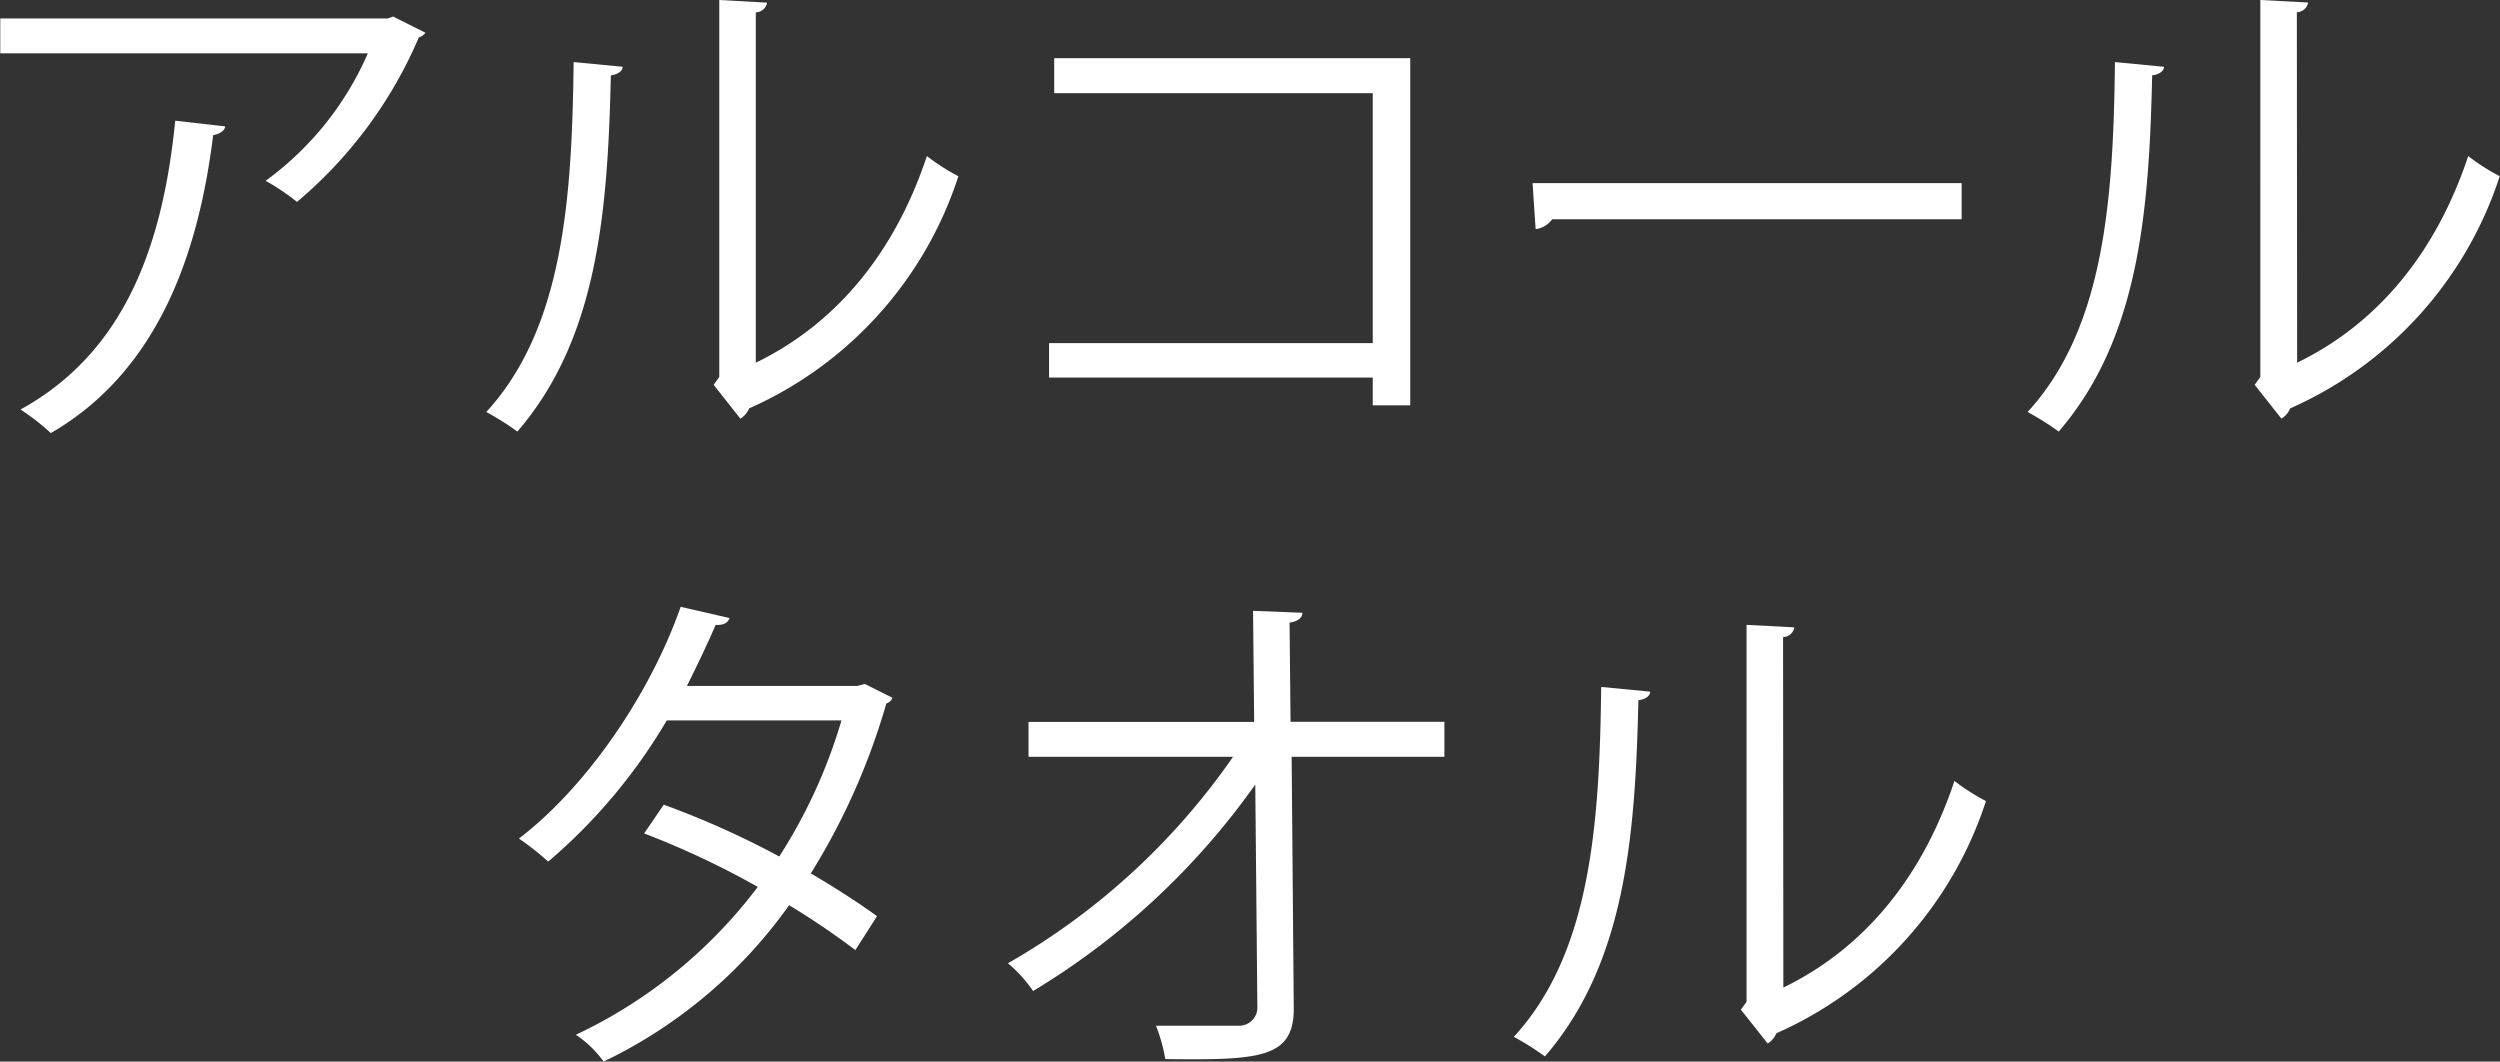
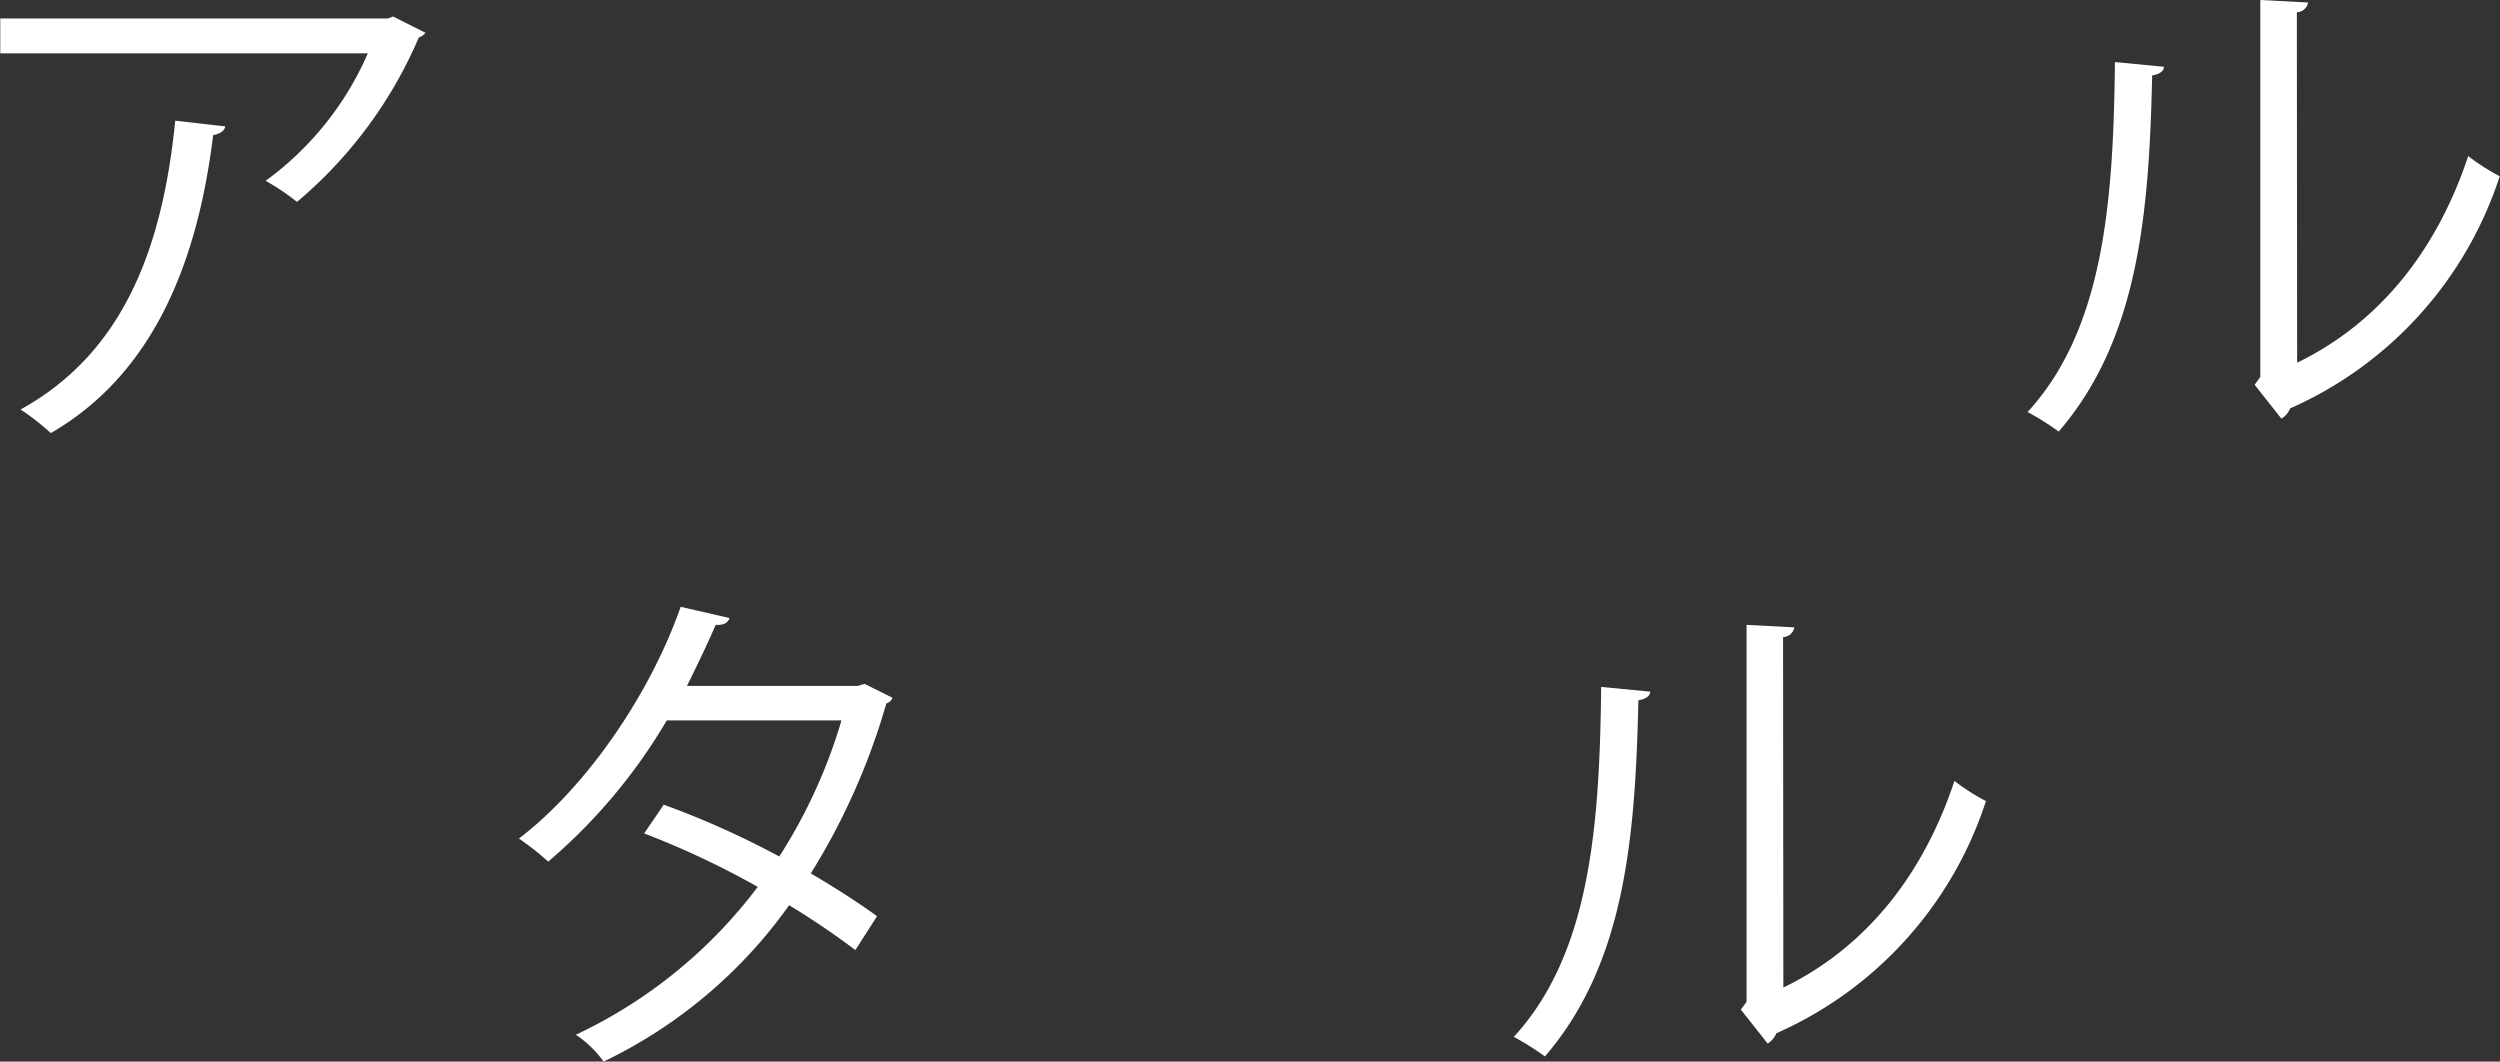
<svg xmlns="http://www.w3.org/2000/svg" id="レイヤー_1" data-name="レイヤー 1" viewBox="0 0 180.04 76.45">
  <rect x="0" y="0" width="180.04" height="76.45" fill="#333333" stroke="none" />
  <defs>
    <style>.cls-1{fill:#fff;}</style>
  </defs>
  <path class="cls-1" d="M34.62,6.17a1,1,0,0,1-.48.34,31.78,31.78,0,0,1-8.77,11.84,16.84,16.84,0,0,0-2.26-1.52,22.36,22.36,0,0,0,7.36-9.18H4V5.14h27.9L32.29,5ZM20.19,12.91c0,.29-.37.55-.86.63C18.26,22.27,15.26,30.59,7.64,35a17,17,0,0,0-2.18-1.7C13,29.15,15.71,21.42,16.6,12.5Z" transform="translate(-3.98 -3.81)" />
-   <path class="cls-1" d="M48.82,8.62c0,.33-.37.55-.85.62-.22,10-1,19-6.73,25.65A20.19,20.19,0,0,0,39,33.48c5.51-6,6.18-15.24,6.29-25.2Zm9.59,21.31c6.18-3,10.17-8.4,12.32-14.88A15.23,15.23,0,0,0,73,16.5,27.59,27.59,0,0,1,57.93,33.22a1.58,1.58,0,0,1-.63.74l-1.93-2.44.41-.56V3.81L59.22,4a.84.84,0,0,1-.81.7Z" transform="translate(-3.98 -3.81)" />
-   <path class="cls-1" d="M105.54,8V33h-2.7V31H79.53V28.52h23.31v-18H79.9V8Z" transform="translate(-3.98 -3.81)" />
-   <path class="cls-1" d="M114.35,17h30.9V19.6H115.76a1.73,1.73,0,0,1-1.19.71Z" transform="translate(-3.98 -3.81)" />
  <path class="cls-1" d="M159.82,8.62c0,.33-.37.55-.85.62-.22,10-1,19-6.73,25.65A20.19,20.19,0,0,0,150,33.48c5.51-6,6.18-15.24,6.29-25.2Zm9.59,21.31c6.18-3,10.17-8.4,12.32-14.88A15.23,15.23,0,0,0,184,16.5a27.59,27.59,0,0,1-15.09,16.72,1.58,1.58,0,0,1-.63.74l-1.93-2.44.41-.56V3.81l3.44.18a.84.84,0,0,1-.81.7Z" transform="translate(-3.98 -3.81)" />
  <path class="cls-1" d="M68.25,54.06a.65.65,0,0,1-.44.41,48.4,48.4,0,0,1-5.44,12.24c1.59.93,3.4,2.08,4.77,3.08l-1.56,2.44A56.64,56.64,0,0,0,60.81,69,34.86,34.86,0,0,1,47.45,80.26a7.79,7.79,0,0,0-2-1.93,35.09,35.09,0,0,0,13.1-10.65,61.52,61.52,0,0,0-8.18-3.85l1.41-2.07a62.94,62.94,0,0,1,8.32,3.73,37.93,37.93,0,0,0,4.48-9.8H52a40,40,0,0,1-8.54,10.17,19.36,19.36,0,0,0-2.11-1.66C46.2,60.5,50.78,53.84,53,47.51l3.52.81c-.15.41-.52.52-1,.49-.52,1.22-1.37,3-2.07,4.4H65.73l.52-.15Z" transform="translate(-3.98 -3.81)" />
-   <path class="cls-1" d="M108,58.31H97l.15,18c.07,3.74-2.44,3.85-9.25,3.77a12,12,0,0,0-.67-2.4c2.44,0,5.37,0,6,0a1.31,1.31,0,0,0,1.3-1.37l-.15-16a53.32,53.32,0,0,1-16,14.87,10,10,0,0,0-1.81-2A49.75,49.75,0,0,0,92.78,58.31H78.05V55.8H94.3l-.08-8,3.55.14c0,.41-.4.63-.92.71l.07,7.14H108Z" transform="translate(-3.98 -3.81)" />
  <path class="cls-1" d="M122.82,53.62c0,.33-.37.55-.85.62-.22,10-1,19-6.73,25.65A20.19,20.19,0,0,0,113,78.48c5.51-6,6.18-15.24,6.29-25.2Zm9.59,21.31c6.18-3,10.17-8.4,12.32-14.88A15.23,15.23,0,0,0,147,61.5a27.59,27.59,0,0,1-15.09,16.72,1.58,1.58,0,0,1-.63.74l-1.93-2.44.41-.56V48.81l3.44.18a.84.84,0,0,1-.81.7Z" transform="translate(-3.98 -3.81)" />
</svg>